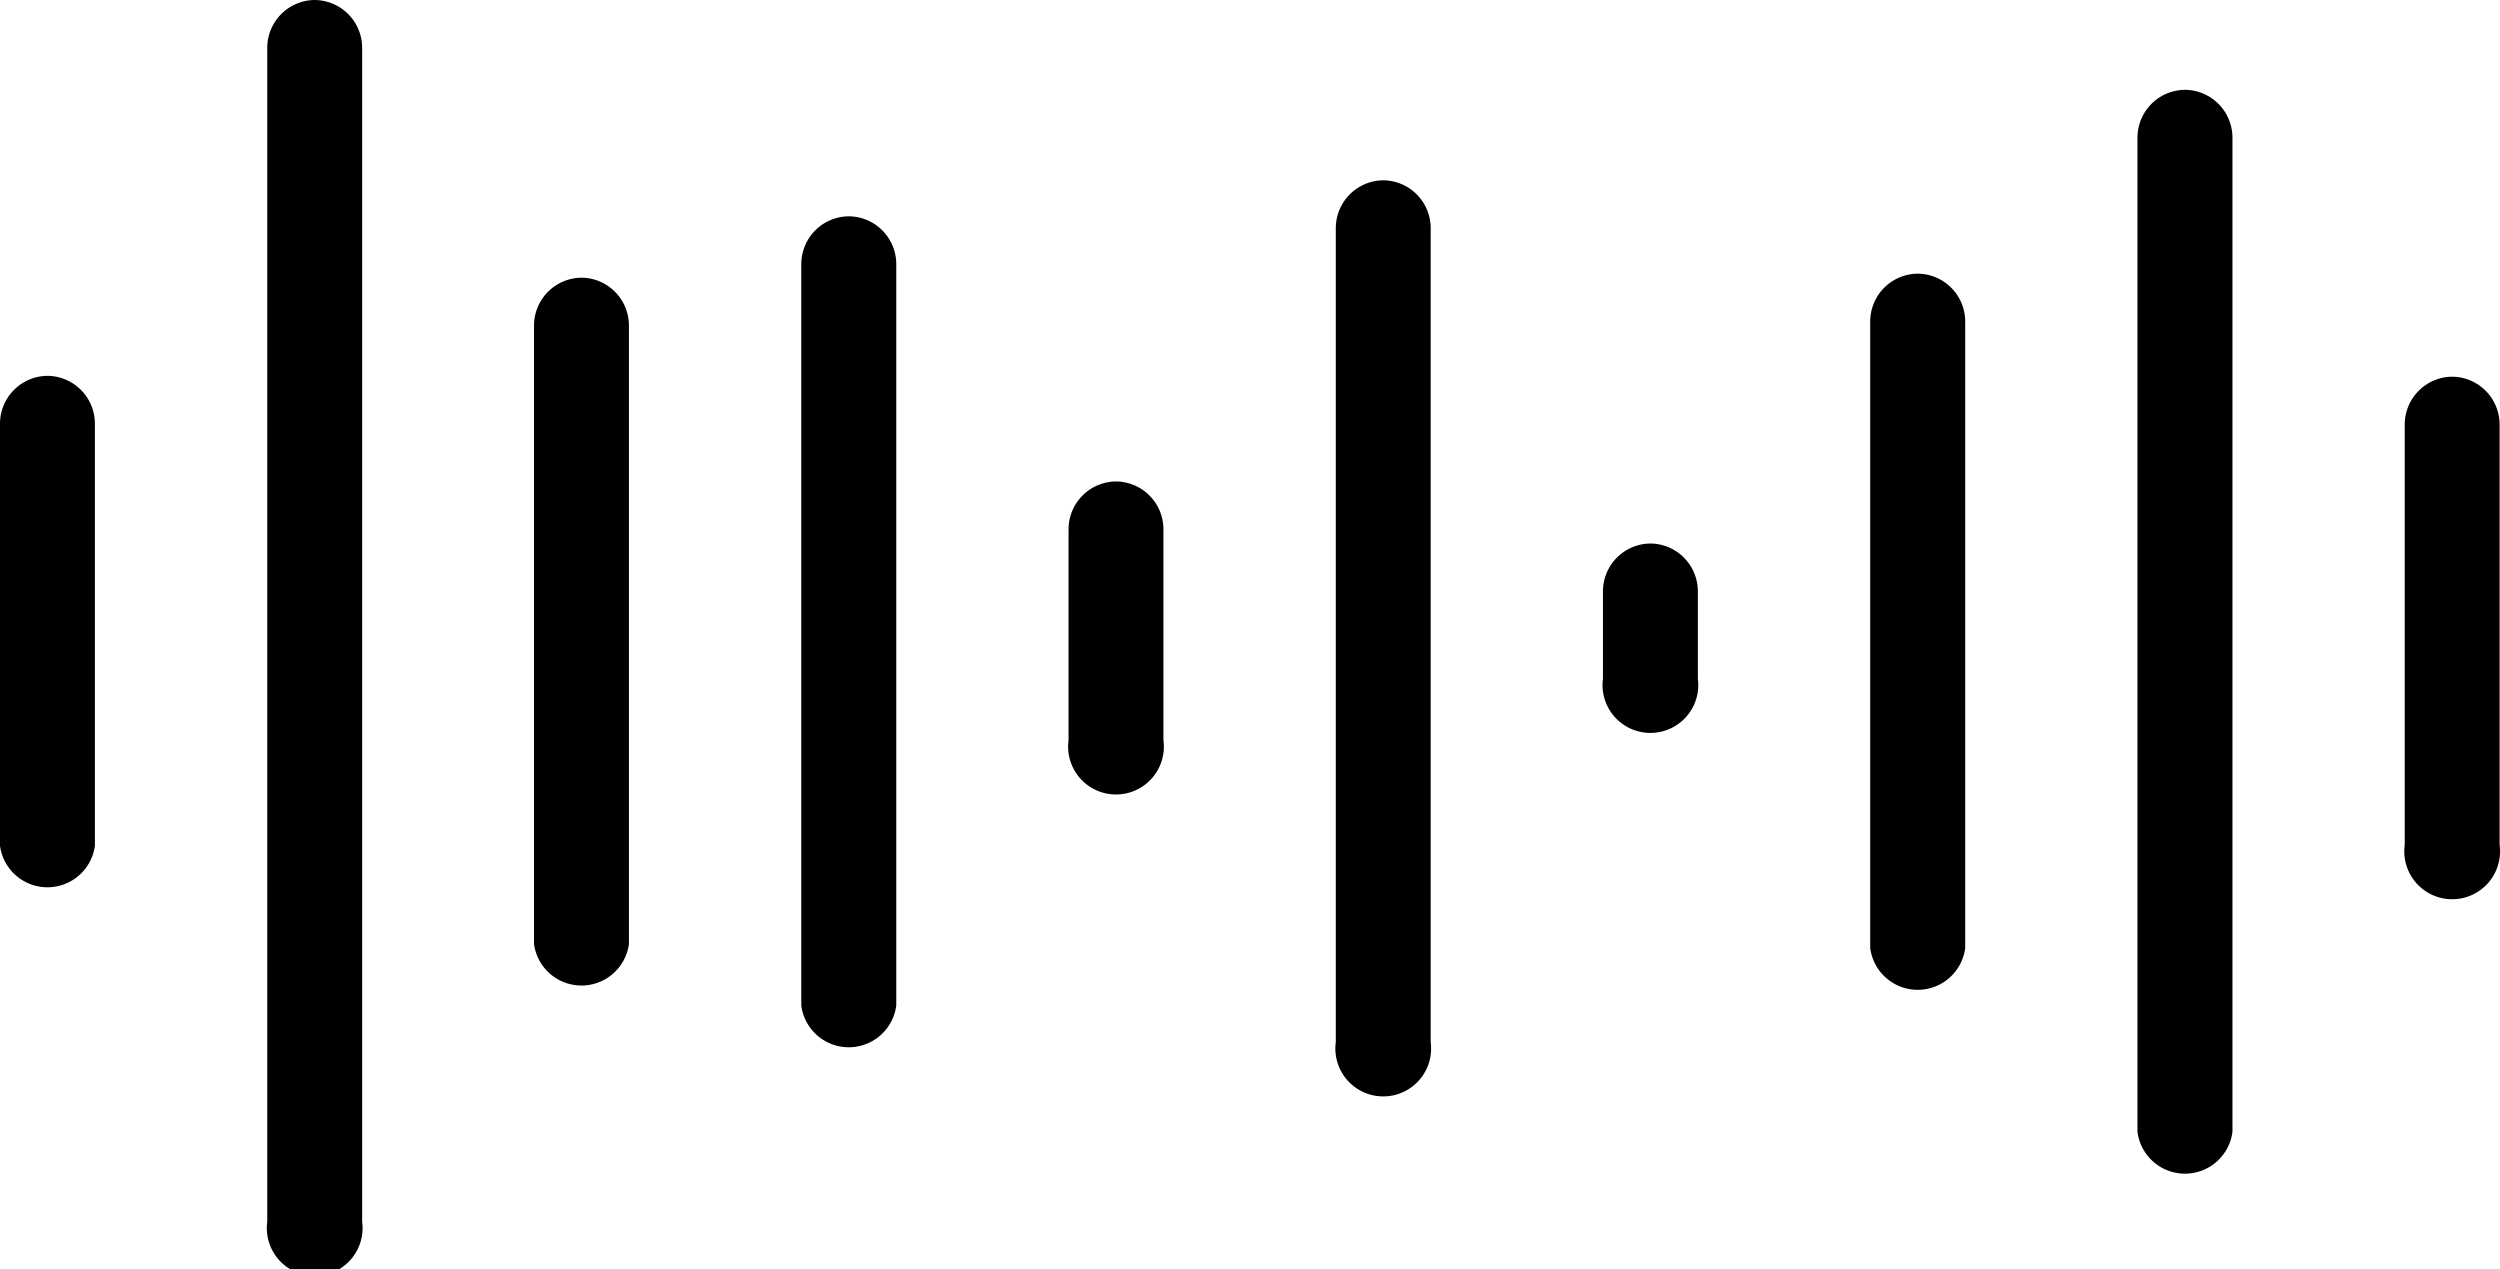
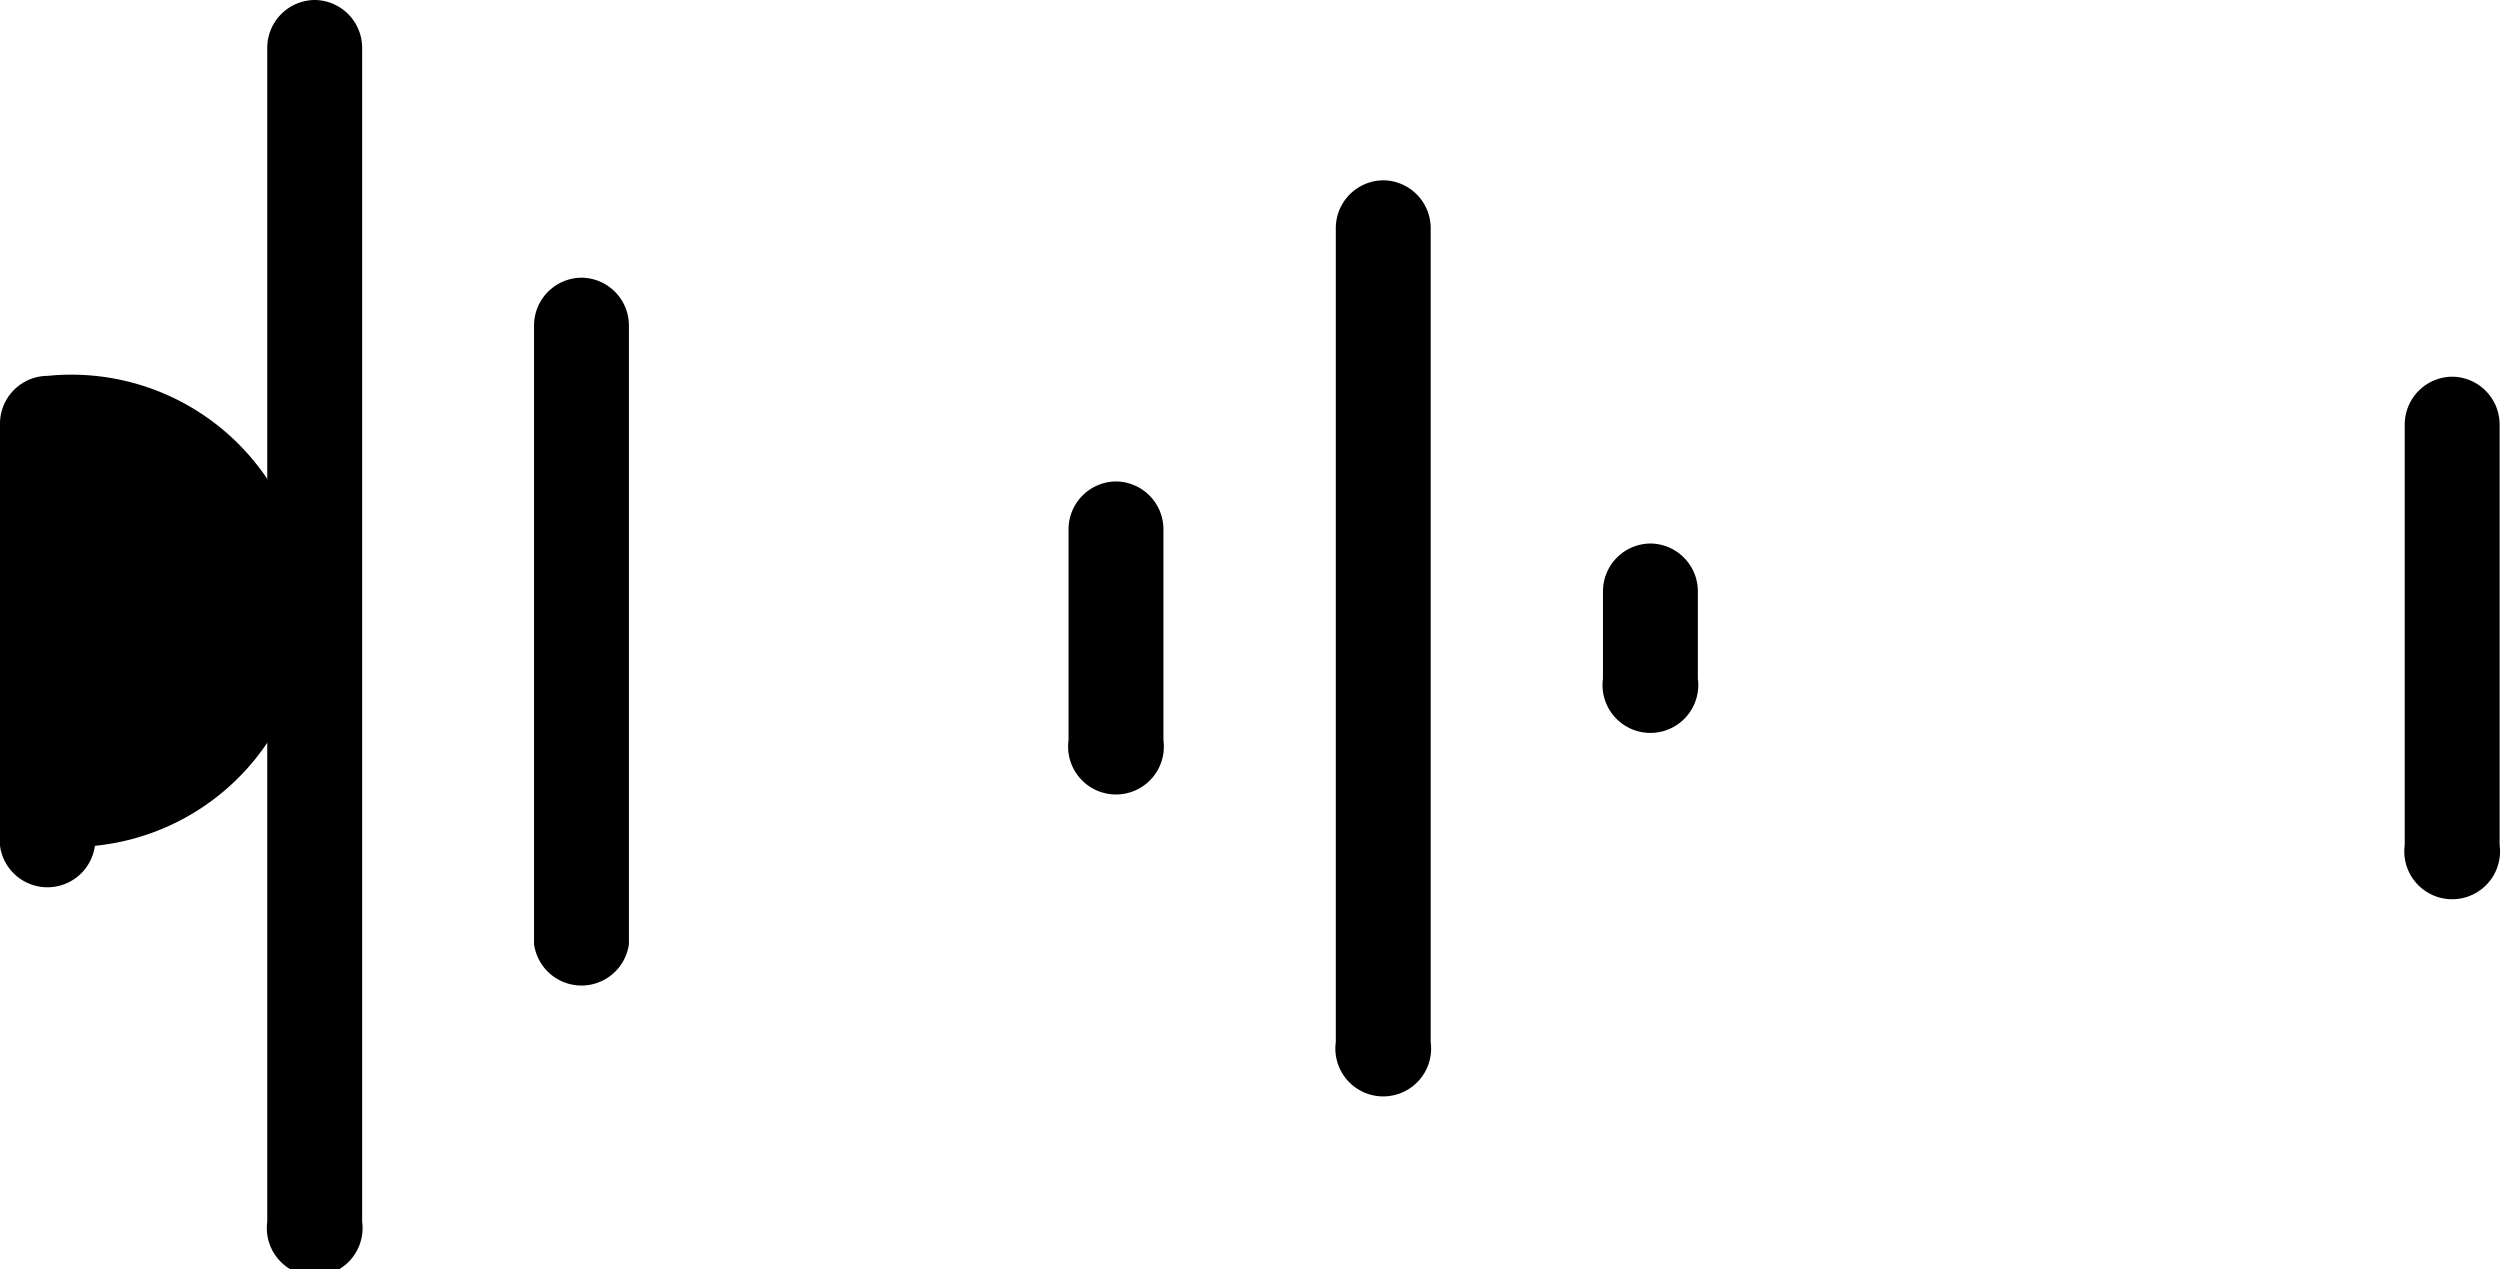
<svg xmlns="http://www.w3.org/2000/svg" viewBox="0 0 261.08 132.54">
  <title>Recurso 24</title>
  <g id="Capa_2" data-name="Capa 2">
    <g id="Capa_1-2" data-name="Capa 1">
-       <path d="M5,39.25a5,5,0,0,0-5,5V88.33a5,5,0,0,0,9.91,0V44.21A5,5,0,0,0,5,39.25Z" />
+       <path d="M5,39.25a5,5,0,0,0-5,5V88.33a5,5,0,0,0,9.91,0A5,5,0,0,0,5,39.25Z" />
      <path d="M32.86,0a5,5,0,0,0-4.95,5V127.58a5,5,0,1,0,9.91,0V5A5,5,0,0,0,32.86,0Z" />
      <path d="M60.77,29a5,5,0,0,0-5,5V98.59a5,5,0,0,0,9.91,0V34A5,5,0,0,0,60.77,29Z" />
-       <path d="M88.68,22.59a5,5,0,0,0-5,5V105a5,5,0,0,0,9.92,0V27.55A5,5,0,0,0,88.68,22.59Z" />
      <path d="M116.59,50.28a5,5,0,0,0-5,5V77.3a5,5,0,1,0,9.91,0V55.24A5,5,0,0,0,116.59,50.28Z" />
      <path d="M144.5,18.83a5,5,0,0,0-5,5v85a5,5,0,1,0,9.91,0v-85A5,5,0,0,0,144.5,18.83Z" />
      <path d="M172.4,56.76a5,5,0,0,0-5,5v9.11a5,5,0,1,0,9.91,0V61.71A5,5,0,0,0,172.4,56.76Z" />
-       <path d="M228.22,9.38a5,5,0,0,0-5,5V118.2a5,5,0,0,0,9.92,0V14.34A5,5,0,0,0,228.22,9.38Z" />
-       <path d="M200.31,28.58a5,5,0,0,0-5,5V99a5,5,0,0,0,9.92,0V33.54A5,5,0,0,0,200.31,28.58Z" />
      <path d="M256.13,39.34a5,5,0,0,0-5,5V88.24a5,5,0,1,0,9.91,0V44.3A5,5,0,0,0,256.13,39.34Z" />
    </g>
  </g>
</svg>